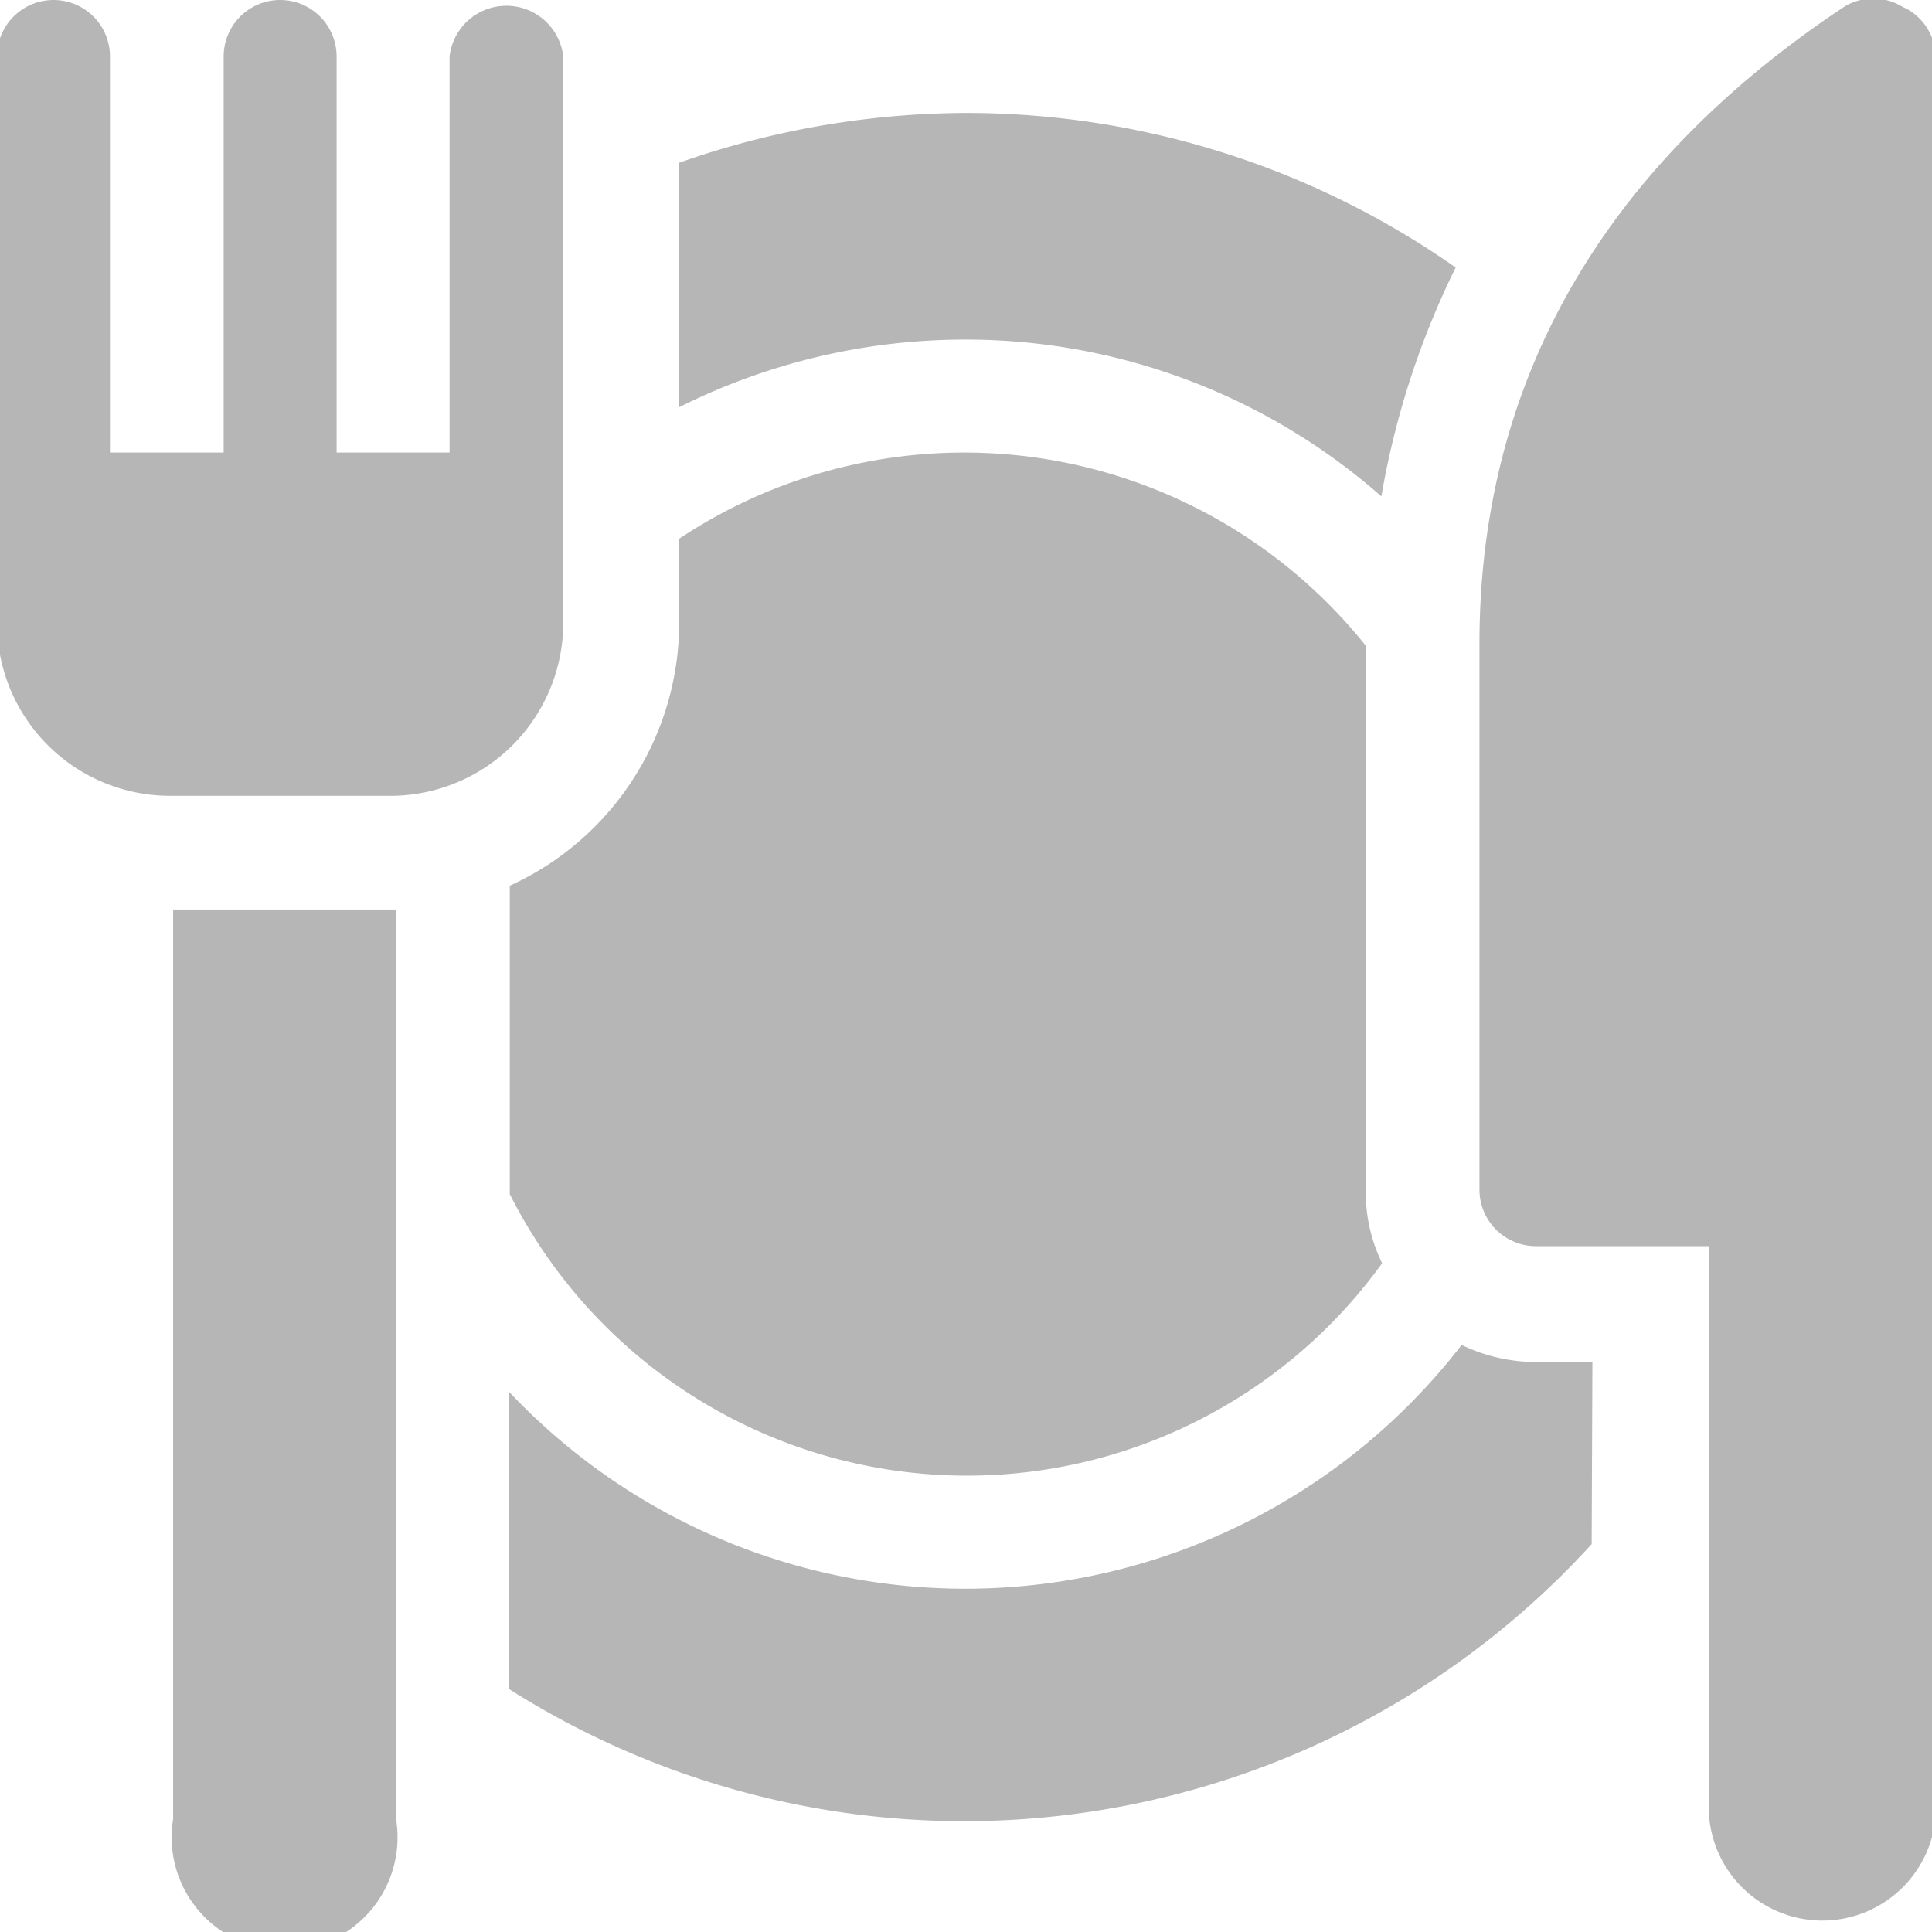
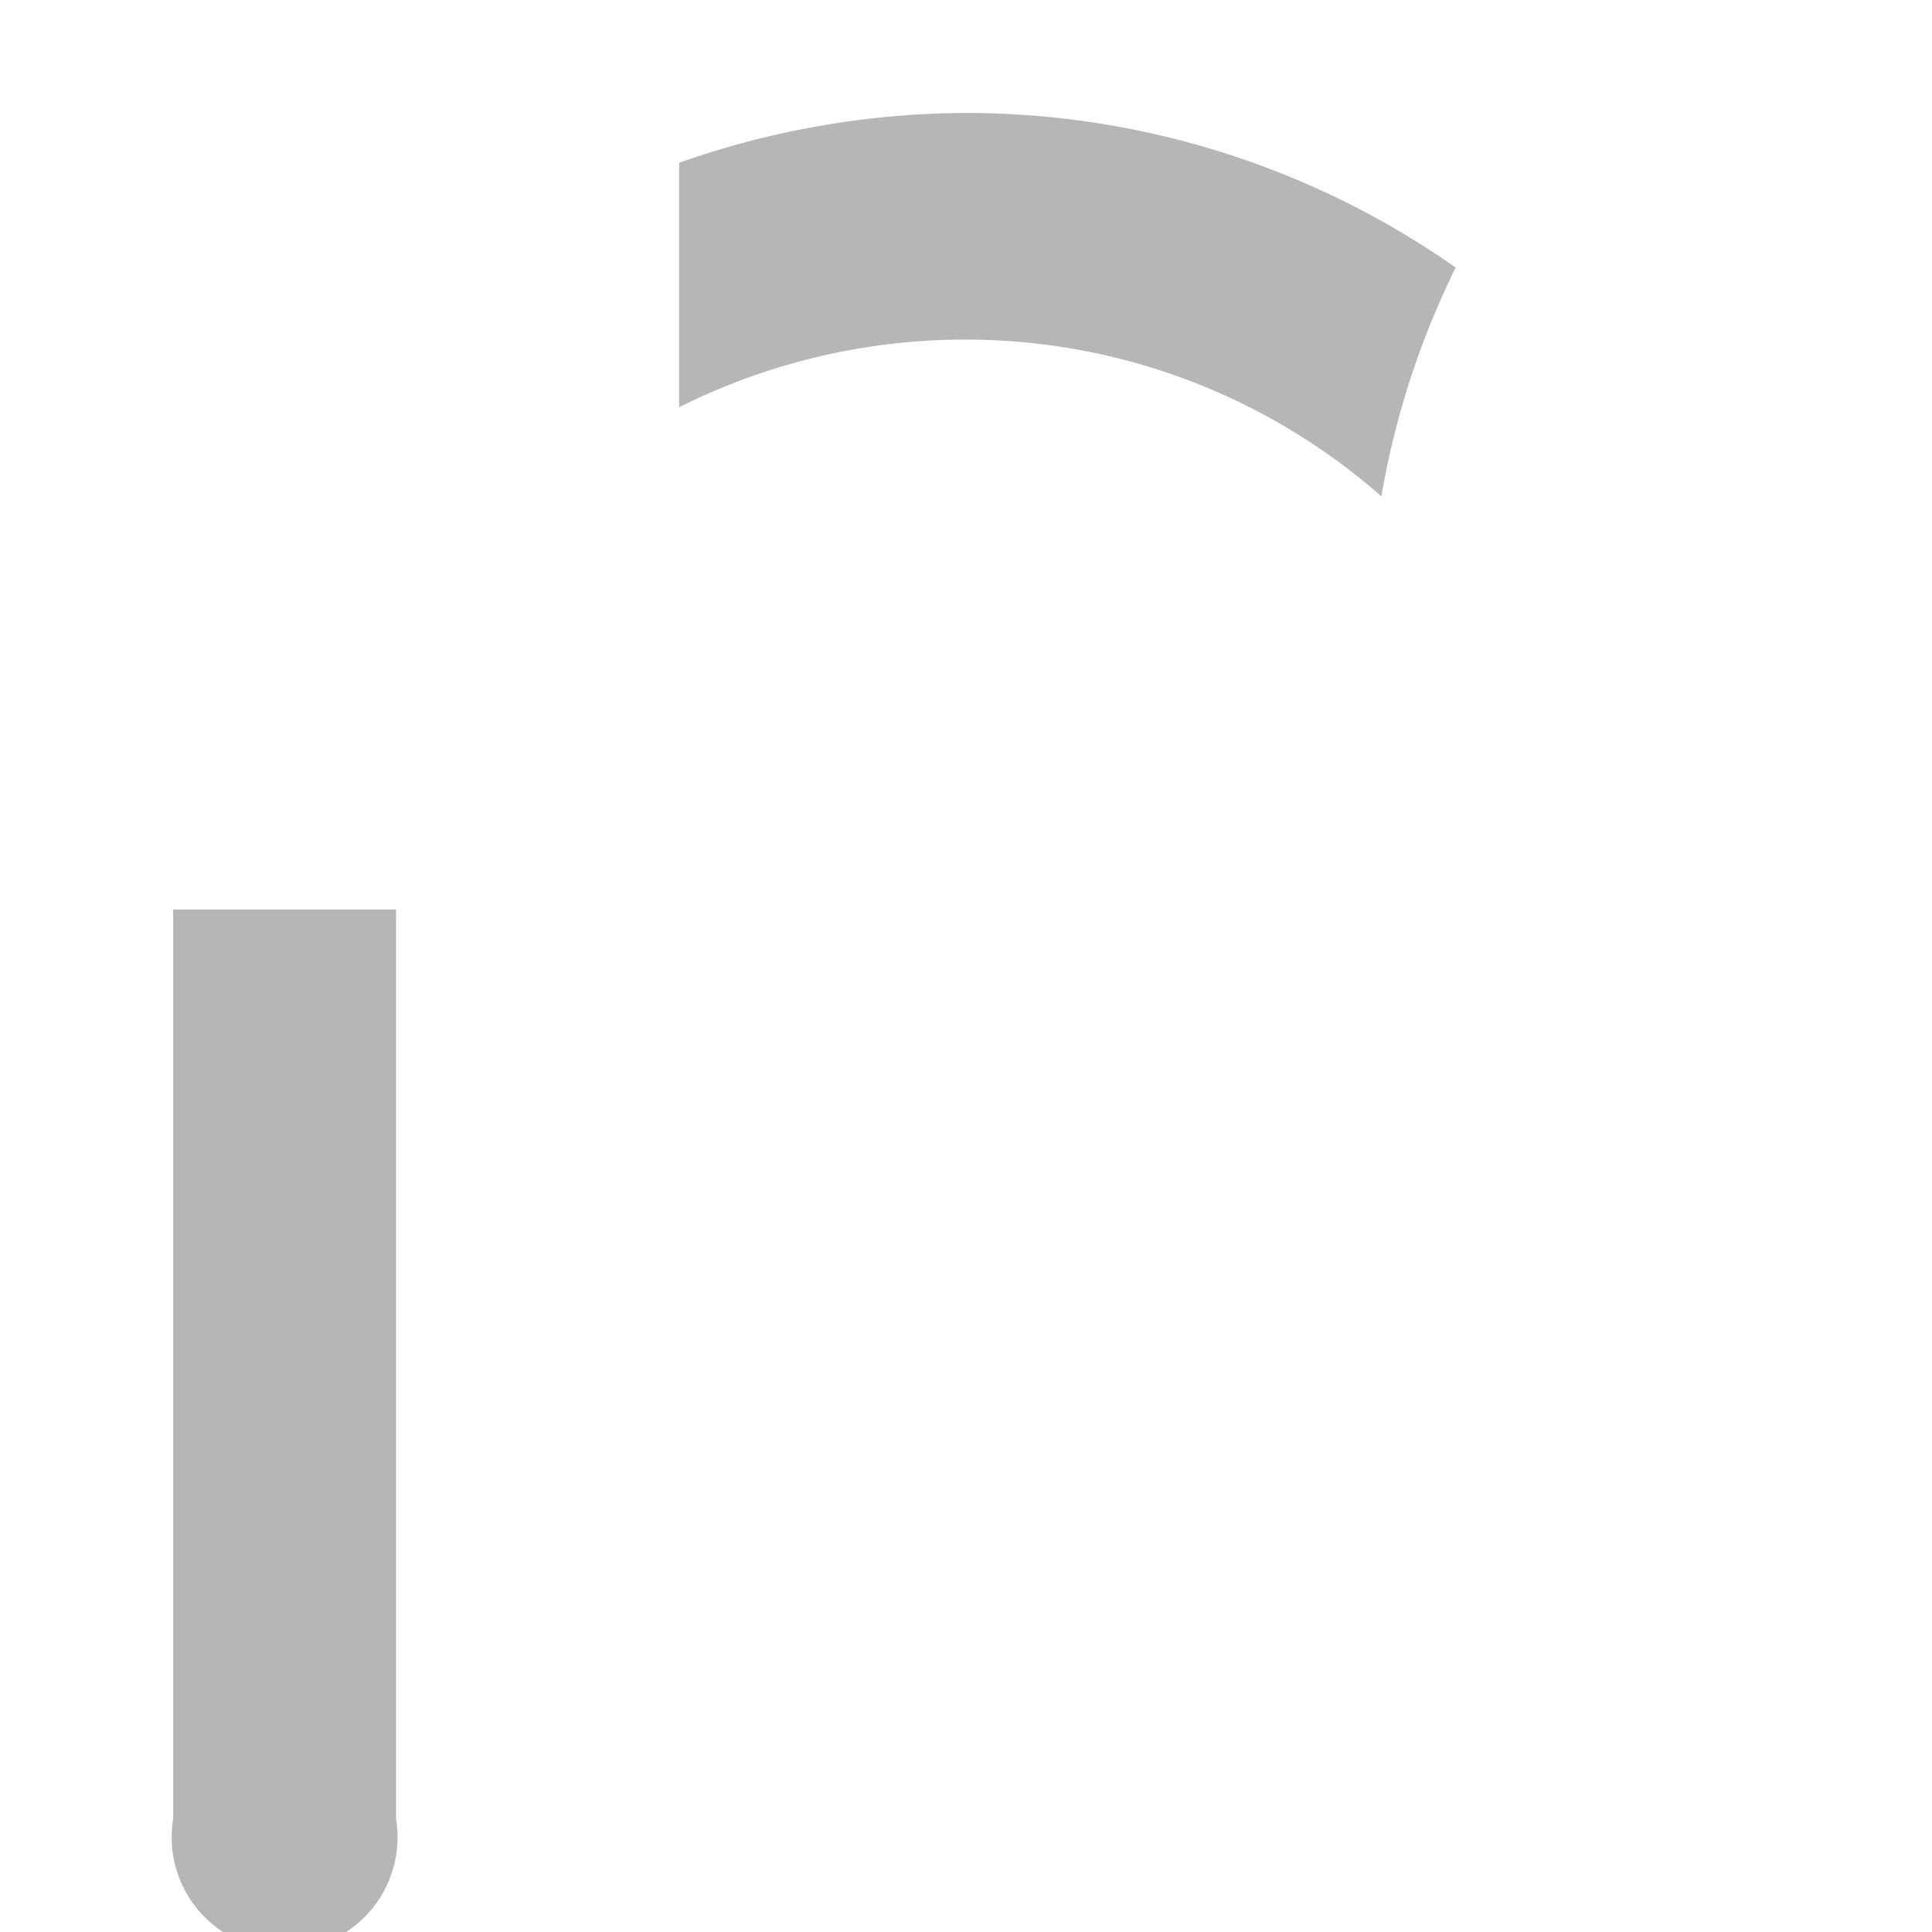
<svg xmlns="http://www.w3.org/2000/svg" id="Capa_1" data-name="Capa 1" viewBox="0 0 26 26">
-   <path d="M245.29,253.71h3a2.33,2.33,0,0,0,2.29-2.33v-7.62a.77.77,0,0,0-1.53,0v5.33h-1.52v-5.33a.76.76,0,0,0-1.52,0v5.33h-1.53v-5.33a.76.76,0,1,0-1.52,0v7.62A2.33,2.33,0,0,0,245.29,253.71Z" transform="translate(-243 -243)" style="fill:#b6b6b6" />
-   <path d="M261.38,251.69a6.92,6.92,0,0,0-9.24-1.44v1.13a3.89,3.89,0,0,1-2.28,3.54v4.15a6.89,6.89,0,0,0,11.74.93,2.17,2.17,0,0,1-.22-.95V251.7Z" transform="translate(-243 -243)" style="fill:#b6b6b6" />
-   <path d="M264.43,261.33h-.76a2.32,2.32,0,0,1-1-.23,8.44,8.44,0,0,1-12.82.63v4a11.43,11.43,0,0,0,14.57-1.95Z" transform="translate(-243 -243)" style="fill:#b6b6b6" />
  <path d="M252.14,245.19v3.29a8.6,8.6,0,0,1,3.86-.91,8.47,8.47,0,0,1,5.59,2.11,11.25,11.25,0,0,1,1-3.08,11.48,11.48,0,0,0-6.6-2.08A11.72,11.72,0,0,0,252.14,245.19Z" transform="translate(-243 -243)" style="fill:#b6b6b6" />
-   <path d="M268.6,243.09a.75.75,0,0,0-.78,0c-3.48,2.31-4.91,5.31-4.91,8.57v7.35a.76.76,0,0,0,.76.76H266v7.67a1.53,1.53,0,0,0,3.05,0V243.76A.75.75,0,0,0,268.6,243.09Z" transform="translate(-243 -243)" style="fill:#b6b6b6" />
  <path d="M248.33,267.48V255.24h-3v12.24a1.52,1.52,0,1,0,3,0Z" transform="translate(-243 -243)" style="fill:#b6b6b6" />
</svg>